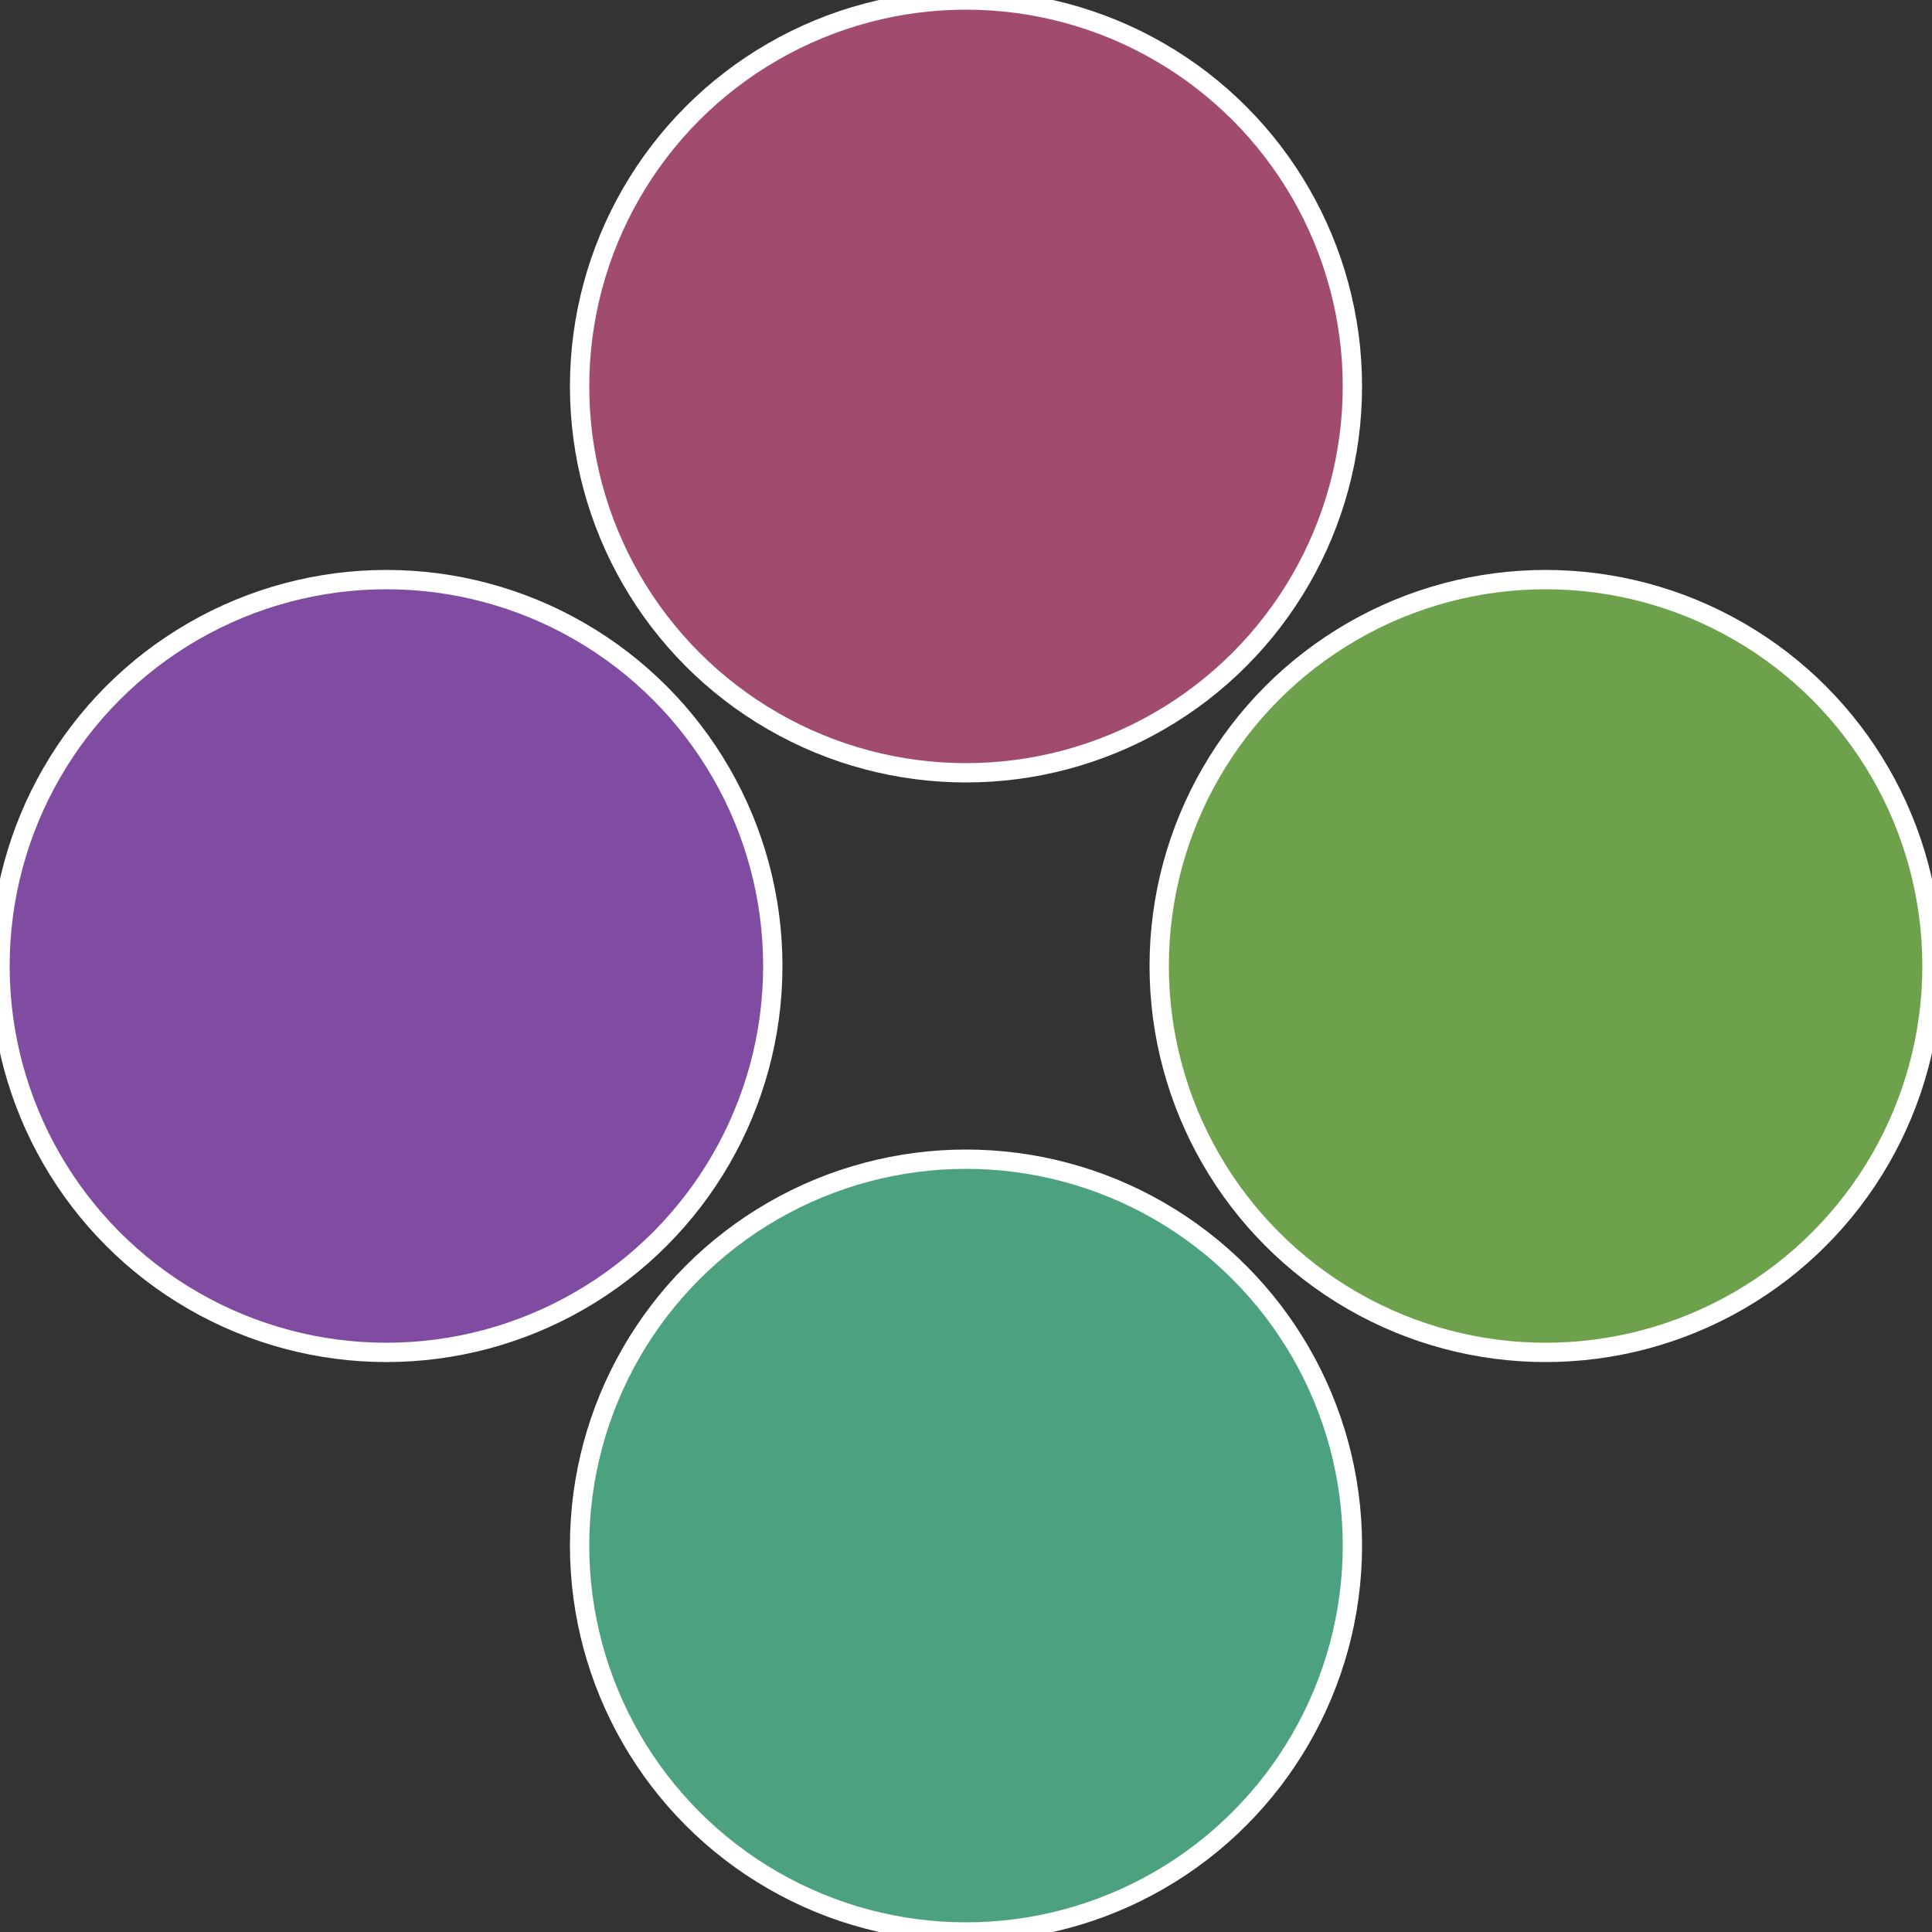
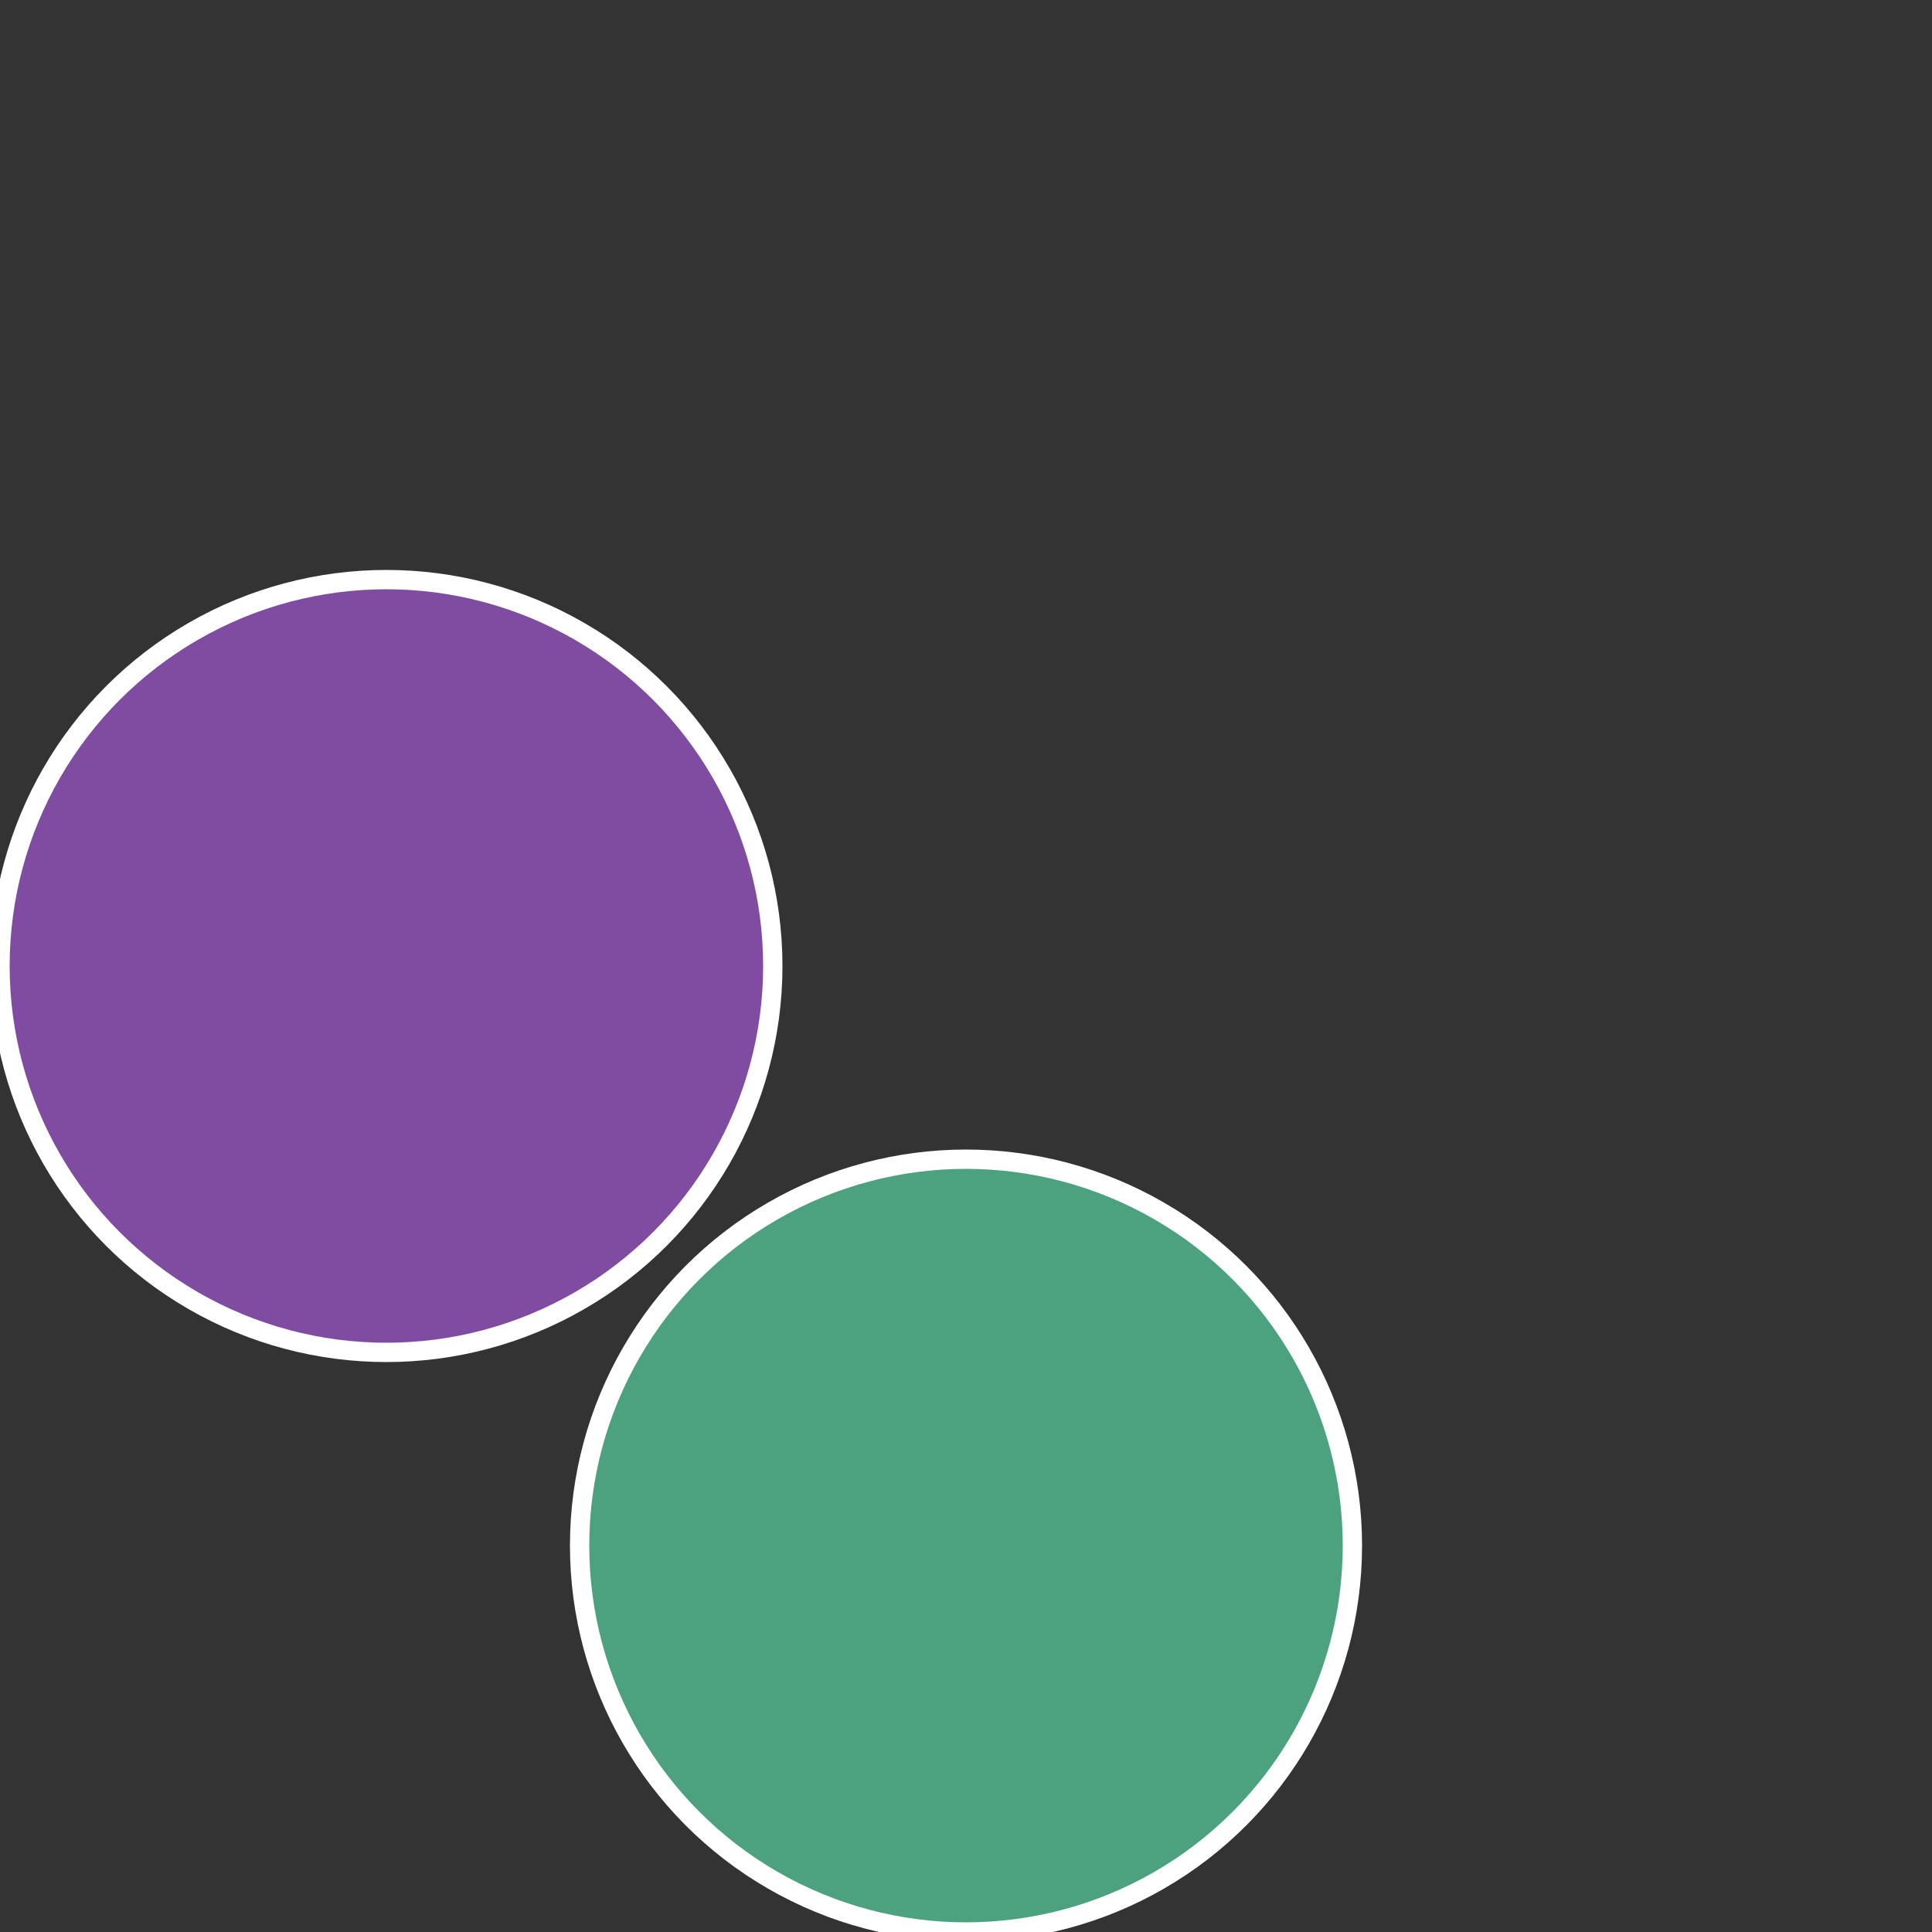
<svg xmlns="http://www.w3.org/2000/svg" width="500" height="500" viewBox="-1 -1 2 2">
  <rect x="-1" y="-1" width="2" height="2" fill="#333333" stroke="none" />
-   <circle cx="0.6" cy="0" r="0.4" fill="#6ea14c" stroke="#fff" stroke-width="1%" />
  <circle cx="3.6739403974421E-17" cy="0.6" r="0.4" fill="#4ca17f" stroke="#fff" stroke-width="1%" />
  <circle cx="-0.6" cy="7.3478807948841E-17" r="0.4" fill="#7f4ca1" stroke="#fff" stroke-width="1%" />
-   <circle cx="-1.1021821192326E-16" cy="-0.6" r="0.4" fill="#a14c6e" stroke="#fff" stroke-width="1%" />
</svg>